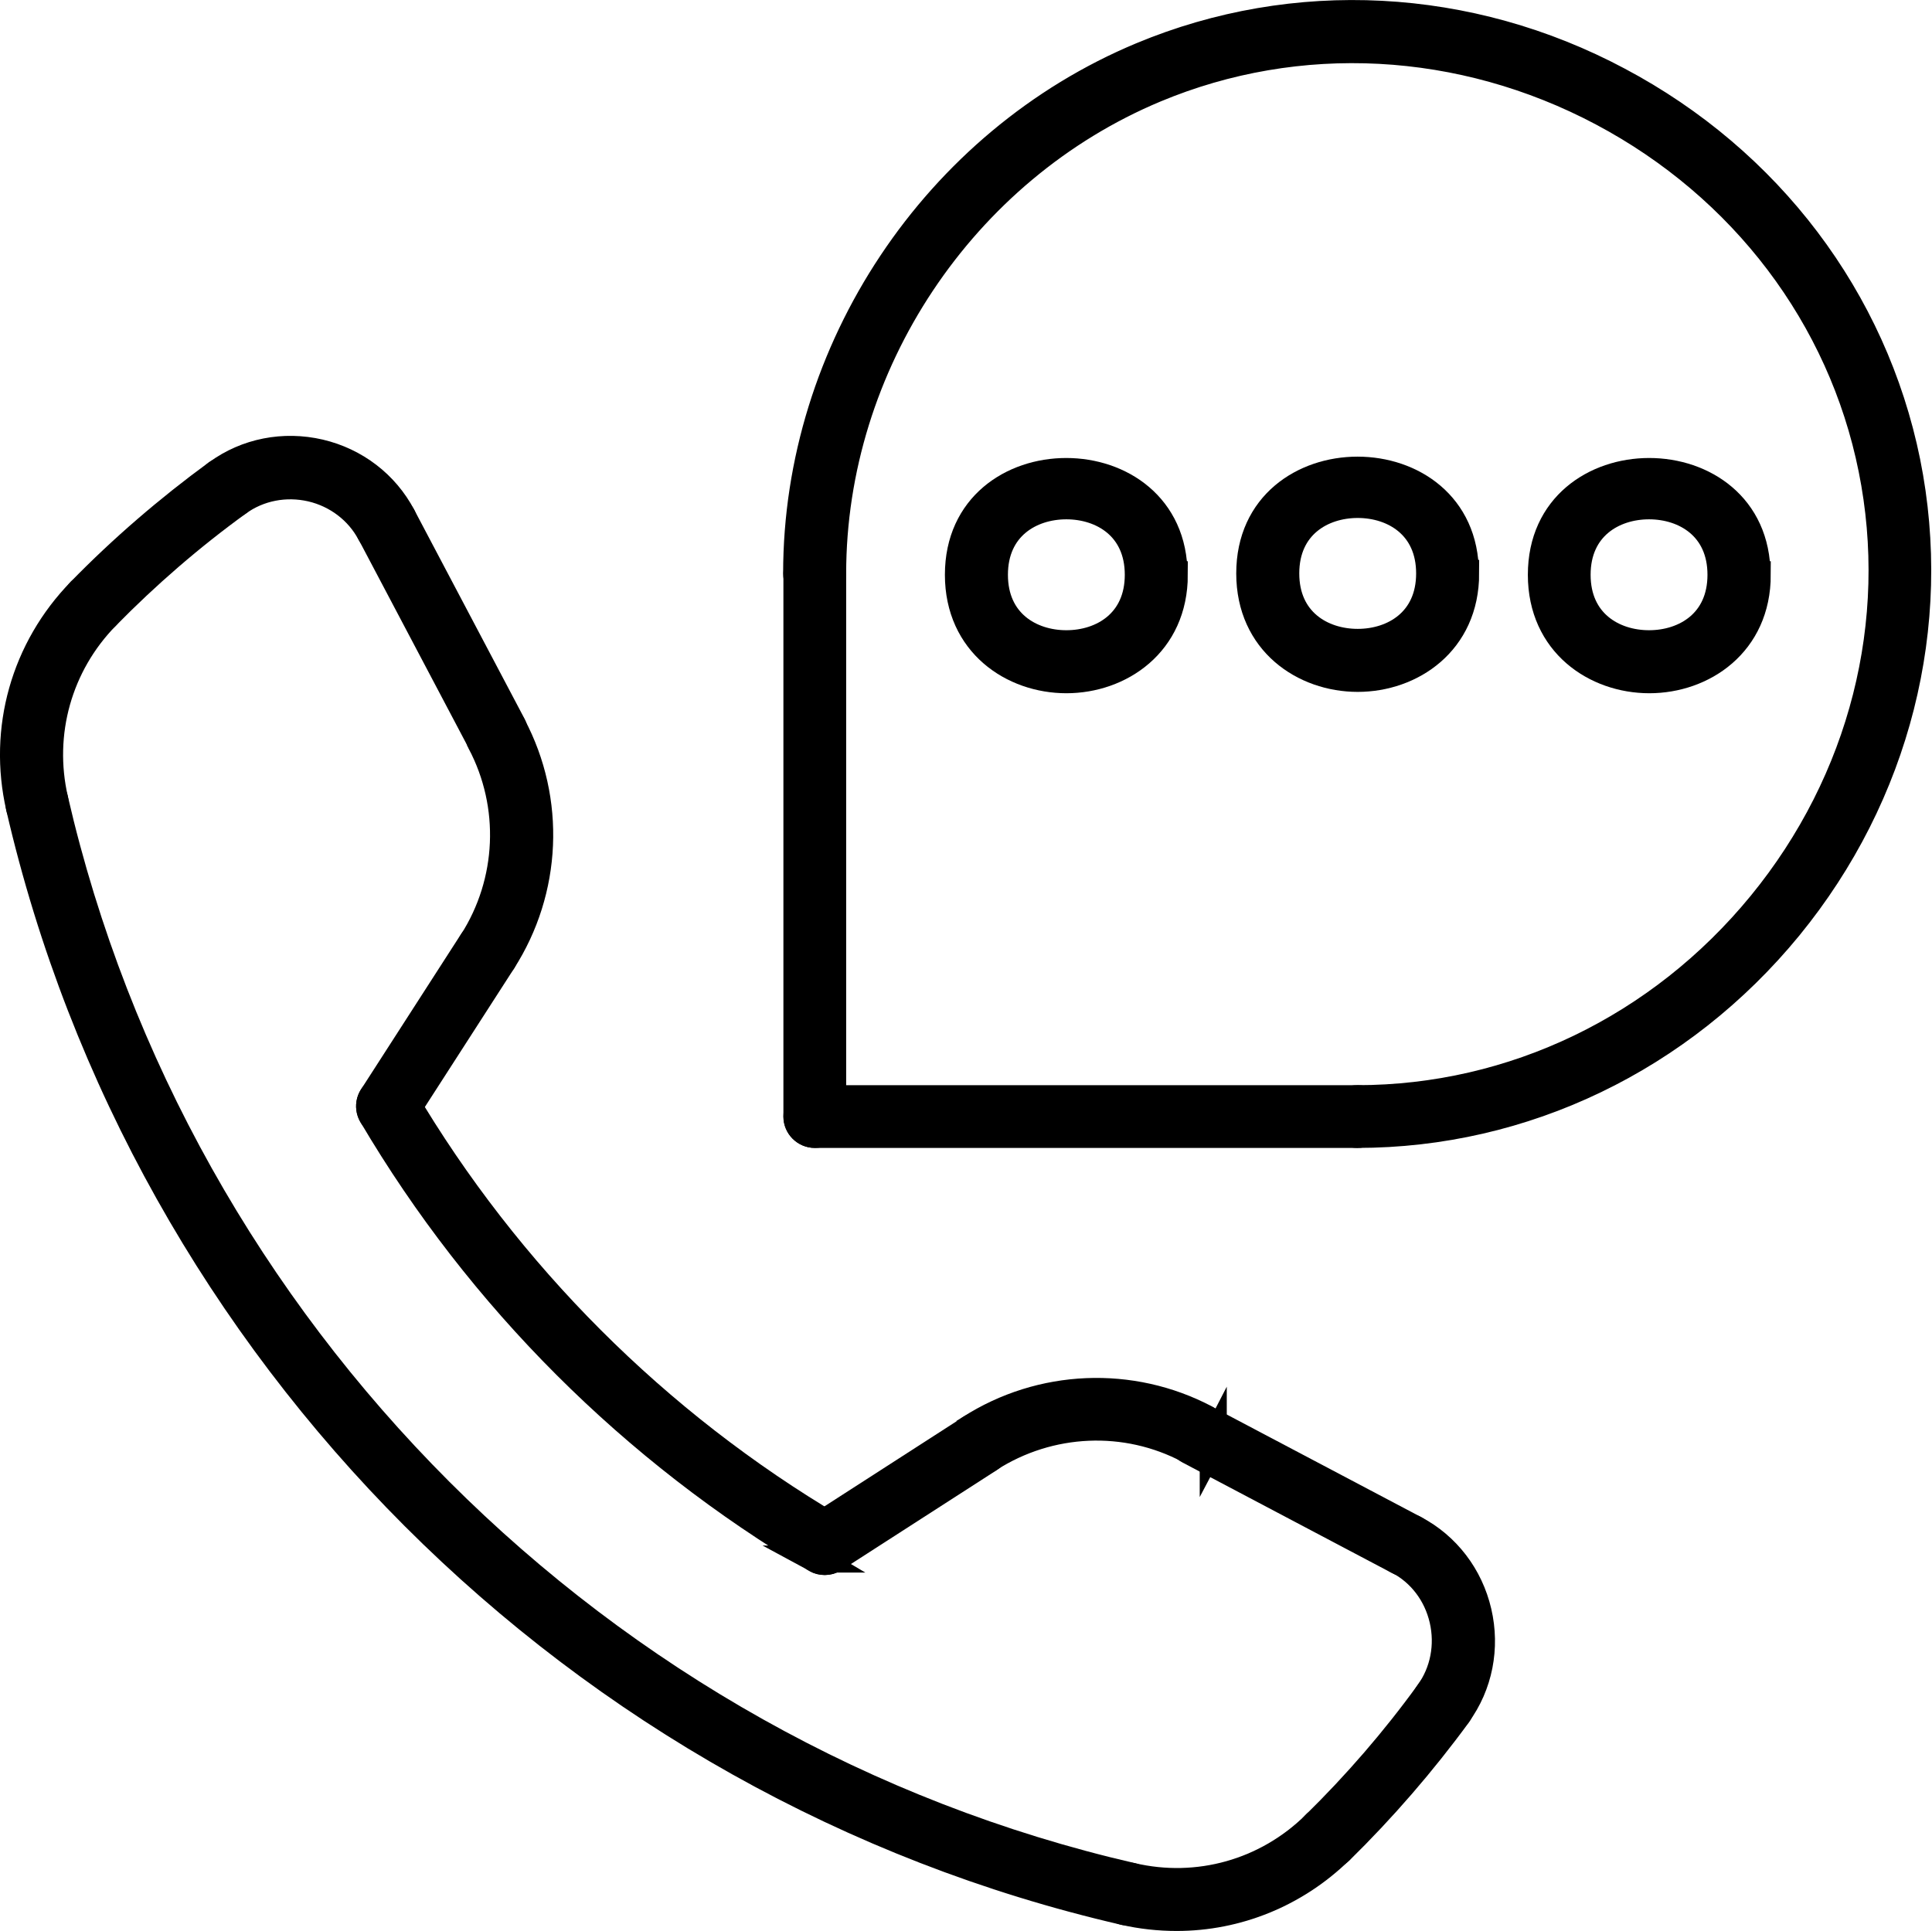
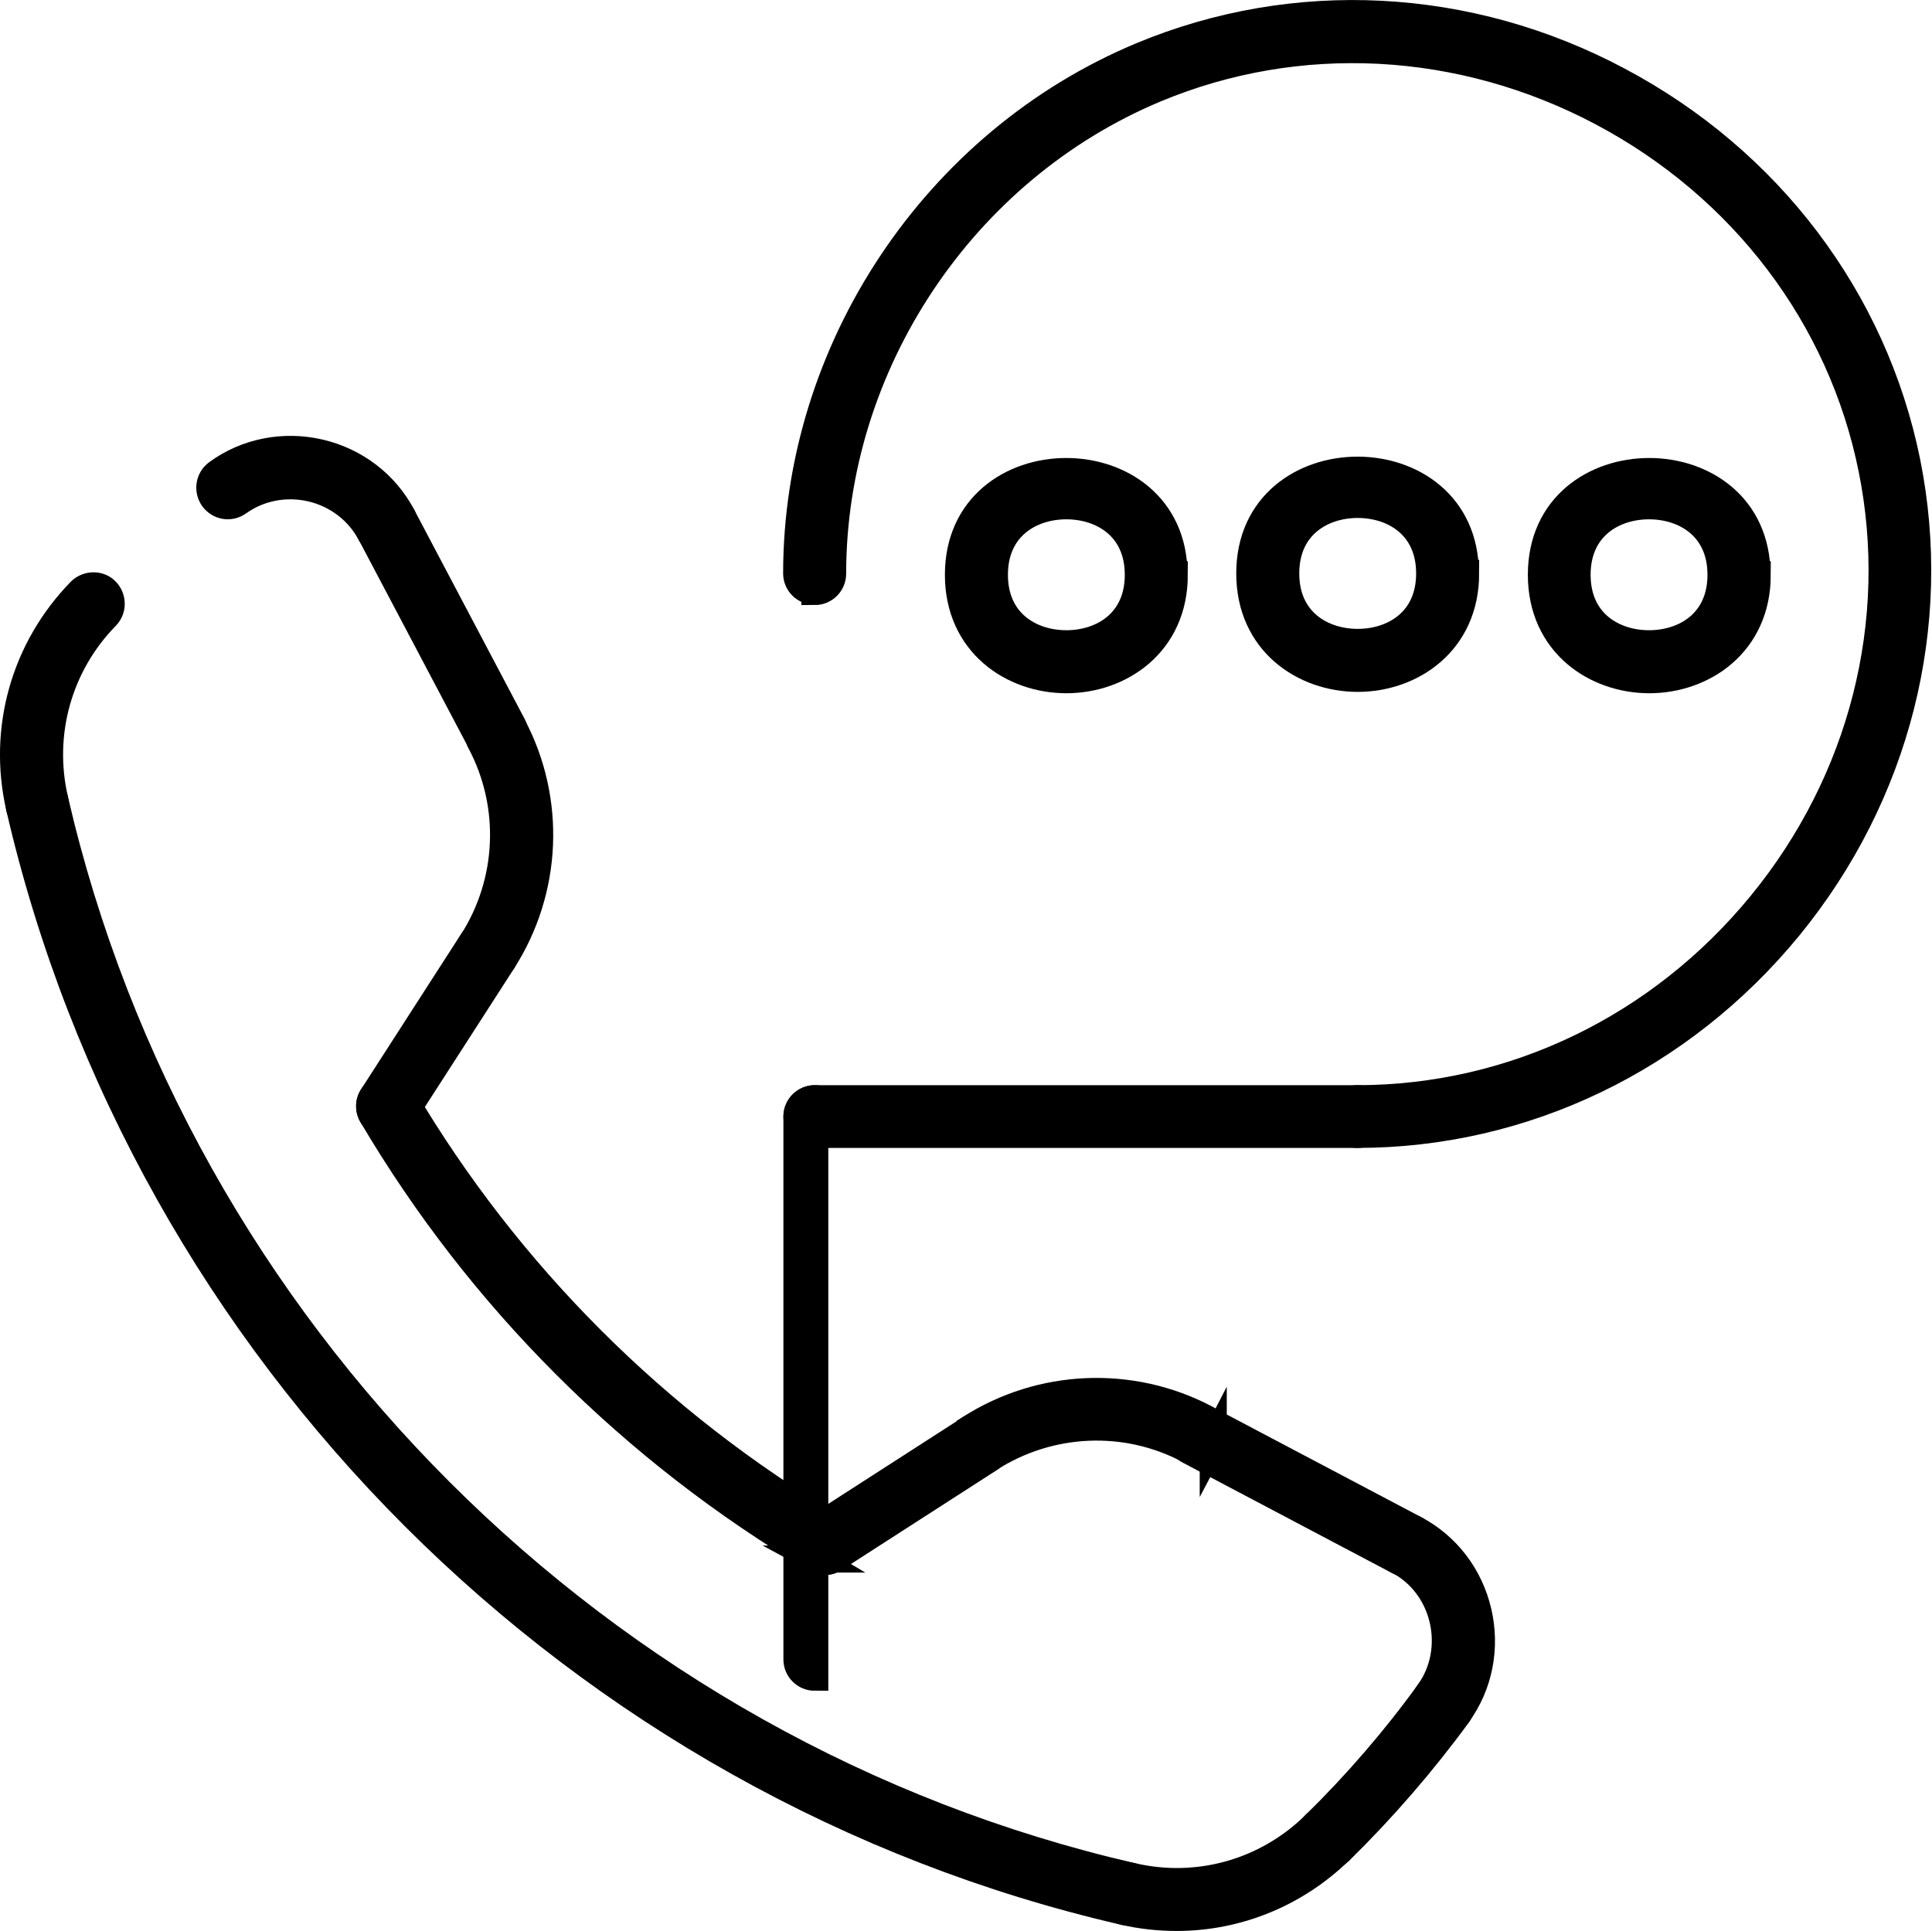
<svg xmlns="http://www.w3.org/2000/svg" id="Layer_1" version="1.1" viewBox="0 0 71.42 71.39">
  <defs>
    <style>
      .st0 {
        stroke: #000;
        stroke-miterlimit: 10;
      }
    </style>
  </defs>
  <path class="st0" d="M64.95,21.25c0-5.09-7.97-5.09-7.97,0,0,2.55,2.01,3.88,3.99,3.88s3.99-1.33,3.99-3.88ZM58.3,21.25c0-1.76,1.33-2.55,2.66-2.55s2.66.79,2.66,2.55-1.33,2.55-2.66,2.55-2.66-.79-2.66-2.55Z" />
  <path class="st0" d="M54.17,21.2c0-5.09-7.97-5.09-7.97,0,0,2.55,2.01,3.88,3.99,3.88s3.99-1.33,3.99-3.88ZM47.53,21.2c0-1.76,1.33-2.55,2.66-2.55s2.66.79,2.66,2.55-1.33,2.55-2.66,2.55-2.66-.79-2.66-2.55Z" />
  <path class="st0" d="M43.4,21.25c0-5.09-7.97-5.09-7.97,0,0,2.55,2.01,3.88,3.99,3.88s3.99-1.33,3.99-3.88ZM36.76,21.25c0-1.76,1.33-2.55,2.66-2.55s2.66.79,2.66,2.55-1.33,2.55-2.66,2.55-2.66-.79-2.66-2.55Z" />
  <path class="st0" d="M30.12,21.87c.37,0,.66-.3.66-.66,0-7.73,4.8-14.94,11.93-17.92,5.29-2.21,11.32-1.89,16.52.87,5.2,2.76,8.84,7.56,9.97,13.18,1.14,5.65-.35,11.52-4.09,16.09-3.74,4.57-9.18,7.19-14.94,7.19-.37,0-.66.3-.66.66s.3.66.66.66c6.16,0,11.97-2.8,15.96-7.67,3.99-4.88,5.58-11.15,4.36-17.2-1.22-6.01-5.1-11.14-10.66-14.09C54.3.03,47.86-.3,42.2,2.06c-7.63,3.18-12.75,10.88-12.75,19.14,0,.37.3.66.67.66Z" />
  <path class="st0" d="M41.54,70.67c.05.01.1.02.15.02.3,0,.58-.21.65-.52.08-.36-.14-.71-.5-.8C22.18,64.84,6.55,49.21,2.02,29.55c-.08-.36-.44-.58-.8-.5-.36.08-.58.44-.5.8,4.65,20.15,20.67,36.17,40.82,40.82Z" />
  <path class="st0" d="M51.99,57.78c.24,0,.47-.13.59-.35.17-.32.05-.73-.28-.9l-7.73-4.08c-.32-.17-.73-.05-.9.28-.17.32-.05.73.28.9l7.73,4.08c.1.05.2.08.31.08Z" />
  <path class="st0" d="M35.86,52.82l-5.73,3.69c-.31.2-.4.61-.2.92.13.2.34.3.56.3.12,0,.25-.03.36-.11l5.73-3.69c.31-.2.4-.61.2-.92-.2-.31-.61-.39-.92-.2Z" />
  <path class="st0" d="M52.81,62.59c-1.26,1.74-2.68,3.38-4.21,4.88-.26.26-.27.68,0,.94.13.13.3.2.47.2s.34-.06.47-.19c1.58-1.55,3.05-3.25,4.36-5.04.22-.3.15-.71-.15-.93-.3-.22-.71-.15-.93.14Z" />
  <path class="st0" d="M17.77,27.44c.12.23.35.35.59.35.1,0,.21-.03.31-.08.32-.17.45-.57.28-.9l-4.08-7.73c-.17-.32-.57-.45-.9-.28-.32.17-.45.57-.28.9l4.08,7.73Z" />
  <path class="st0" d="M18.38,34.61c-.31-.2-.72-.11-.92.2l-3.69,5.73c-.2.31-.11.72.2.92.11.07.24.11.36.11.22,0,.43-.11.56-.3l3.69-5.73c.2-.31.11-.72-.2-.92Z" />
-   <path class="st0" d="M3.45,22.99c.17,0,.34-.07.47-.2,1.5-1.53,3.14-2.95,4.88-4.21.3-.22.36-.63.14-.93-.22-.3-.63-.36-.93-.15-1.79,1.31-3.49,2.77-5.04,4.36-.26.26-.25.68,0,.94.13.13.3.19.47.19Z" />
  <path class="st0" d="M30.12,41.94h20.07c.37,0,.66-.3.66-.66s-.3-.66-.66-.66h-20.07c-.37,0-.66.3-.66.66s.3.66.66.66Z" />
  <path class="st0" d="M48.6,67.47c-1.79,1.76-4.32,2.47-6.76,1.9-.35-.08-.71.14-.8.5s.14.71.5.8c.65.15,1.31.22,1.96.22,2.23,0,4.39-.87,6.03-2.47.26-.26.27-.68,0-.94-.26-.27-.68-.27-.94-.01Z" />
  <path class="st0" d="M44.85,53.34c.17-.32.05-.73-.28-.9-2.75-1.45-6.09-1.31-8.71.37-.31.2-.4.61-.2.92.13.2.34.3.56.3.12,0,.25-.03.36-.11,2.22-1.42,5.04-1.55,7.37-.31.32.17.73.05.9-.28Z" />
  <path class="st0" d="M51.68,57.7c.84.44,1.44,1.23,1.66,2.18.22.95.03,1.94-.53,2.71-.22.3-.15.71.15.93.12.09.26.13.39.13.2,0,.41-.09.54-.27.79-1.08,1.06-2.46.75-3.79-.31-1.33-1.16-2.44-2.34-3.06-.33-.17-.73-.05-.9.28-.17.32-.05.72.28.9Z" />
  <path class="st0" d="M17.66,35.73c.11.07.24.11.36.11.22,0,.43-.11.56-.3,1.68-2.62,1.83-5.95.37-8.71-.17-.32-.58-.45-.9-.28-.32.17-.45.57-.28.9,1.23,2.33,1.11,5.15-.31,7.37-.2.31-.11.72.2.92Z" />
  <path class="st0" d="M8.8,18.58c.77-.56,1.76-.75,2.71-.53.94.22,1.74.83,2.18,1.66.12.23.35.35.59.35.1,0,.21-.03.31-.08.32-.17.45-.57.28-.9-.62-1.18-1.73-2.03-3.05-2.34-1.33-.31-2.71-.04-3.79.75-.3.22-.36.63-.15.93.22.3.63.37.93.15Z" />
  <path class="st0" d="M1.37,30.37s.1,0,.15-.02c.36-.08.58-.44.5-.8-.56-2.44.15-4.97,1.9-6.76.26-.26.25-.68,0-.94s-.68-.25-.94,0C.9,23.98.06,26.96.72,29.85c.07.31.34.52.65.52Z" />
-   <path class="st0" d="M30.12,41.94c.37,0,.66-.3.66-.66v-20.07c0-.37-.3-.66-.66-.66s-.66.3-.66.66v20.07c0,.37.3.66.66.66Z" />
+   <path class="st0" d="M30.12,41.94c.37,0,.66-.3.66-.66c0-.37-.3-.66-.66-.66s-.66.3-.66.66v20.07c0,.37.3.66.66.66Z" />
  <path class="st0" d="M30.15,57.64c.11.06.22.09.34.09.23,0,.45-.12.57-.33.19-.32.08-.72-.23-.91-6.55-3.87-12.06-9.38-15.93-15.93-.19-.31-.59-.42-.91-.23-.32.19-.42.59-.23.91,3.98,6.75,9.65,12.41,16.4,16.4Z" />
</svg>